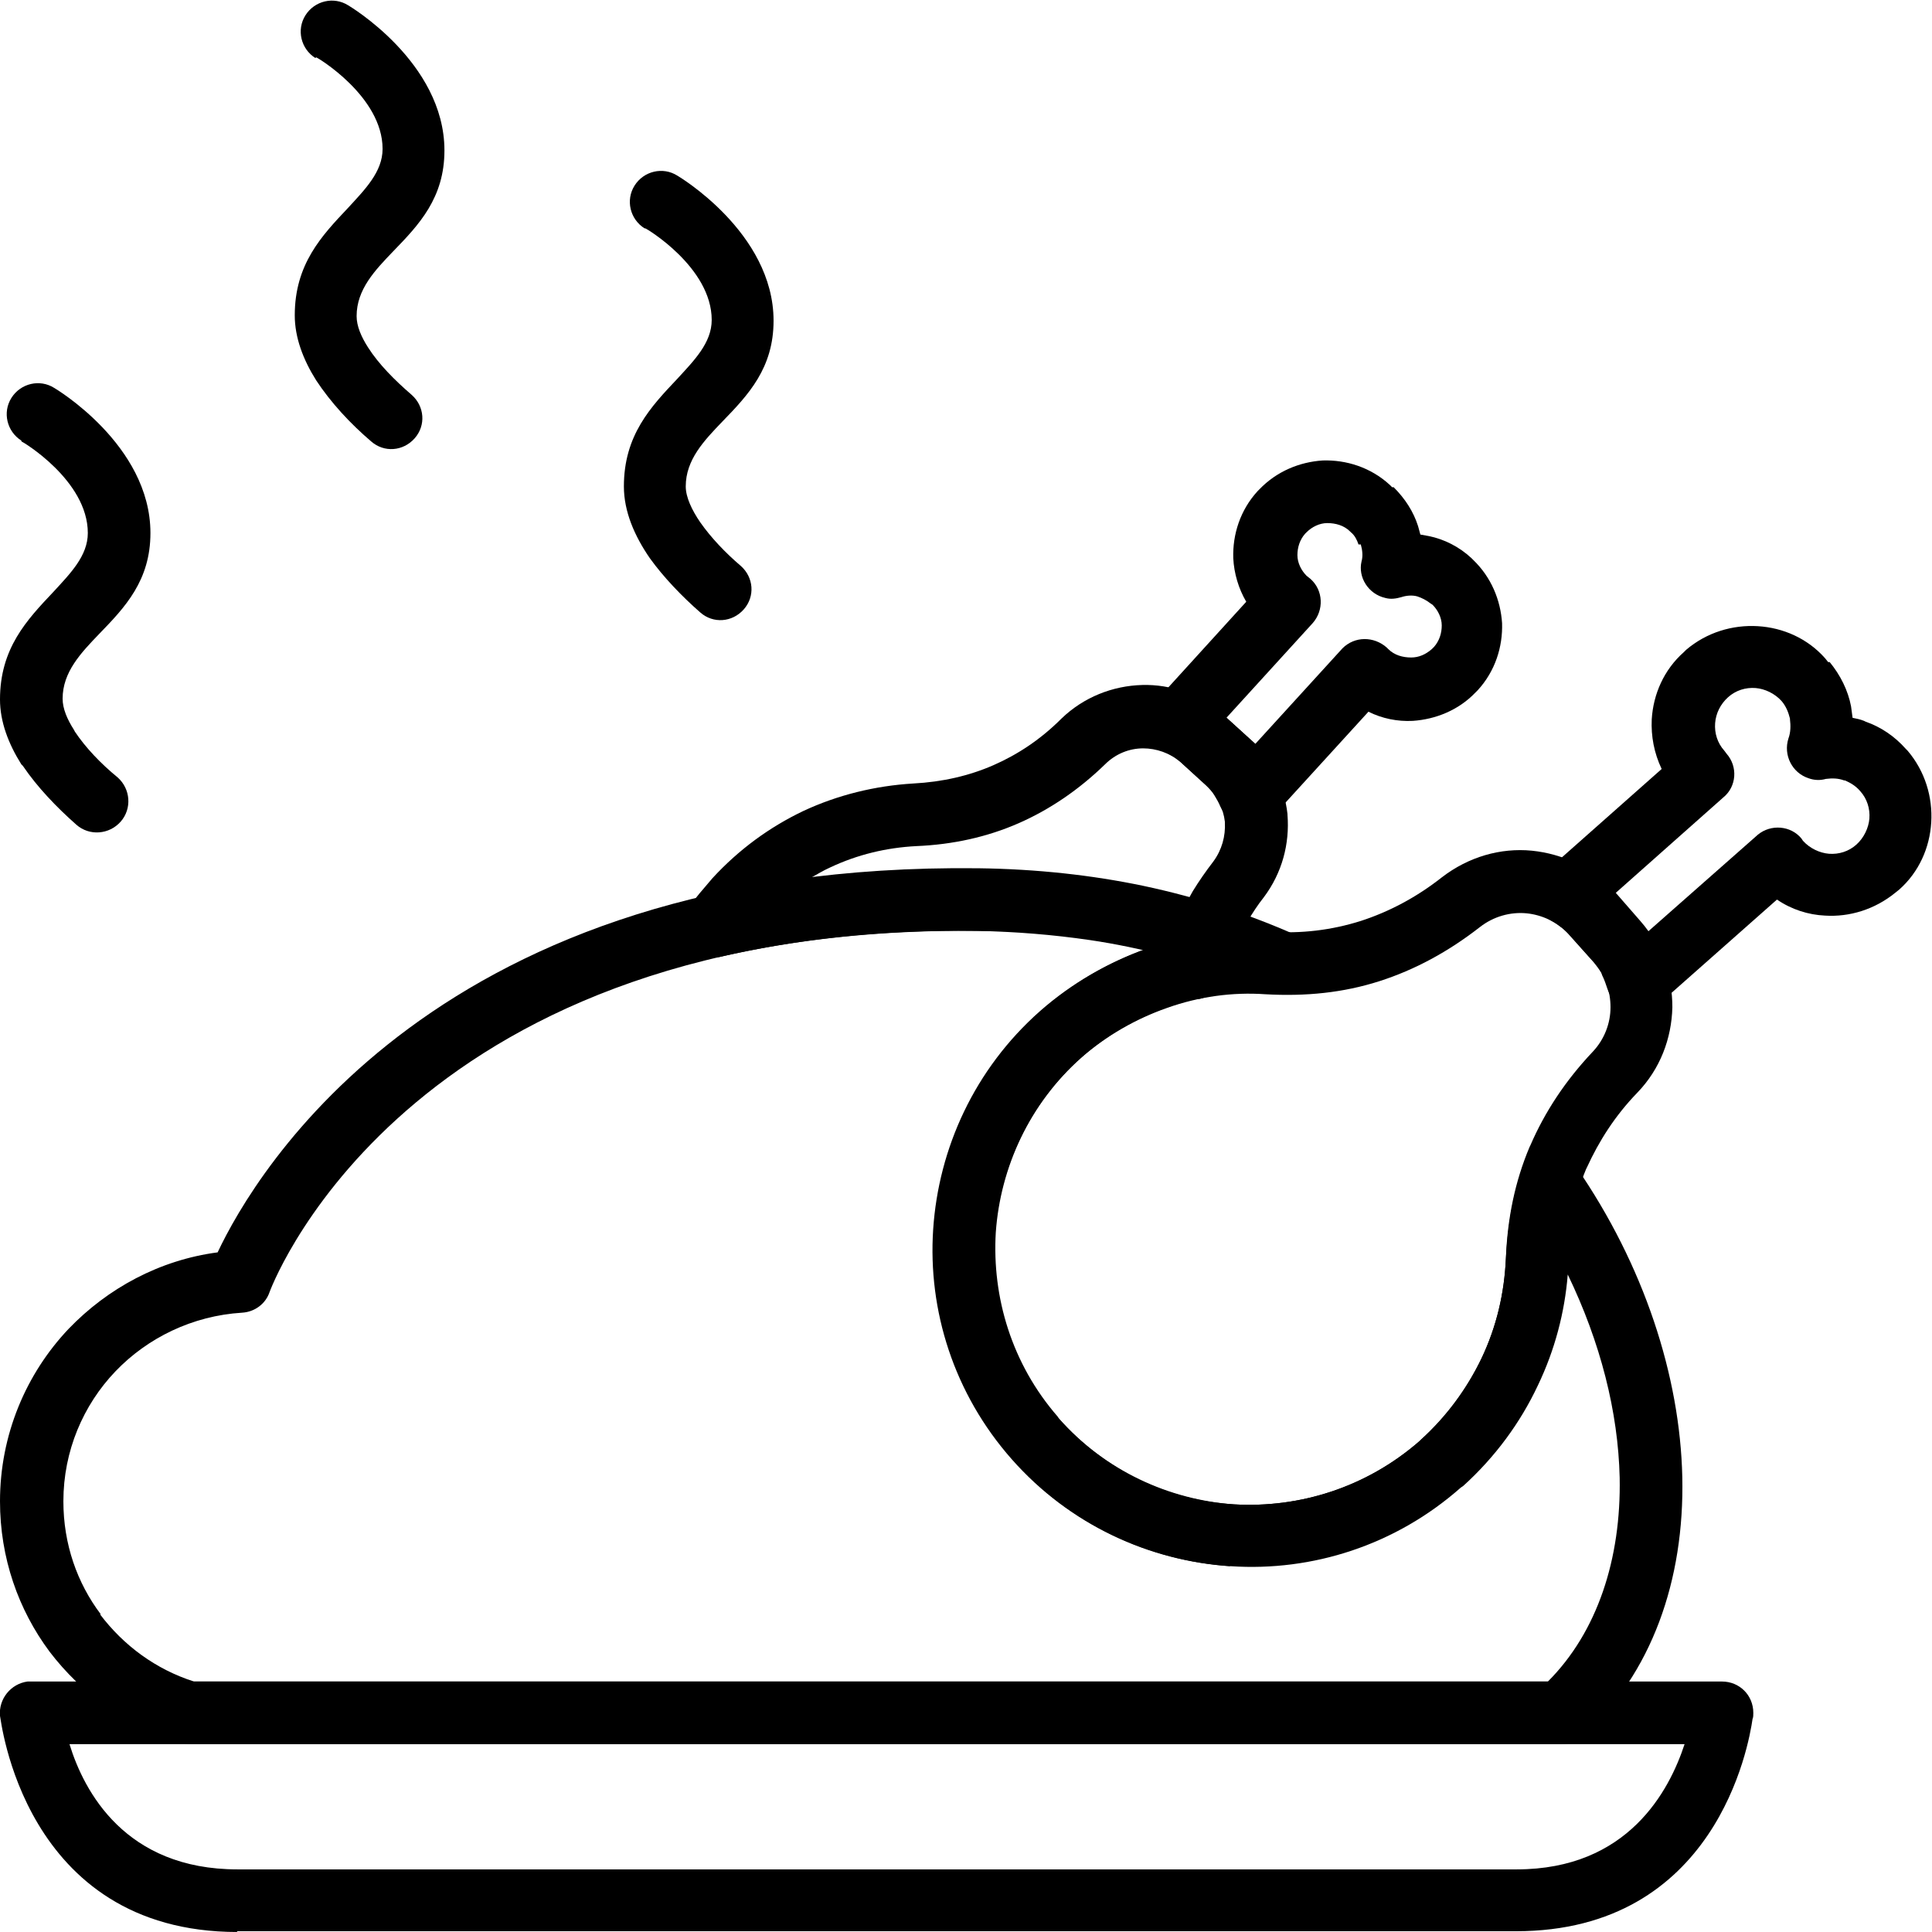
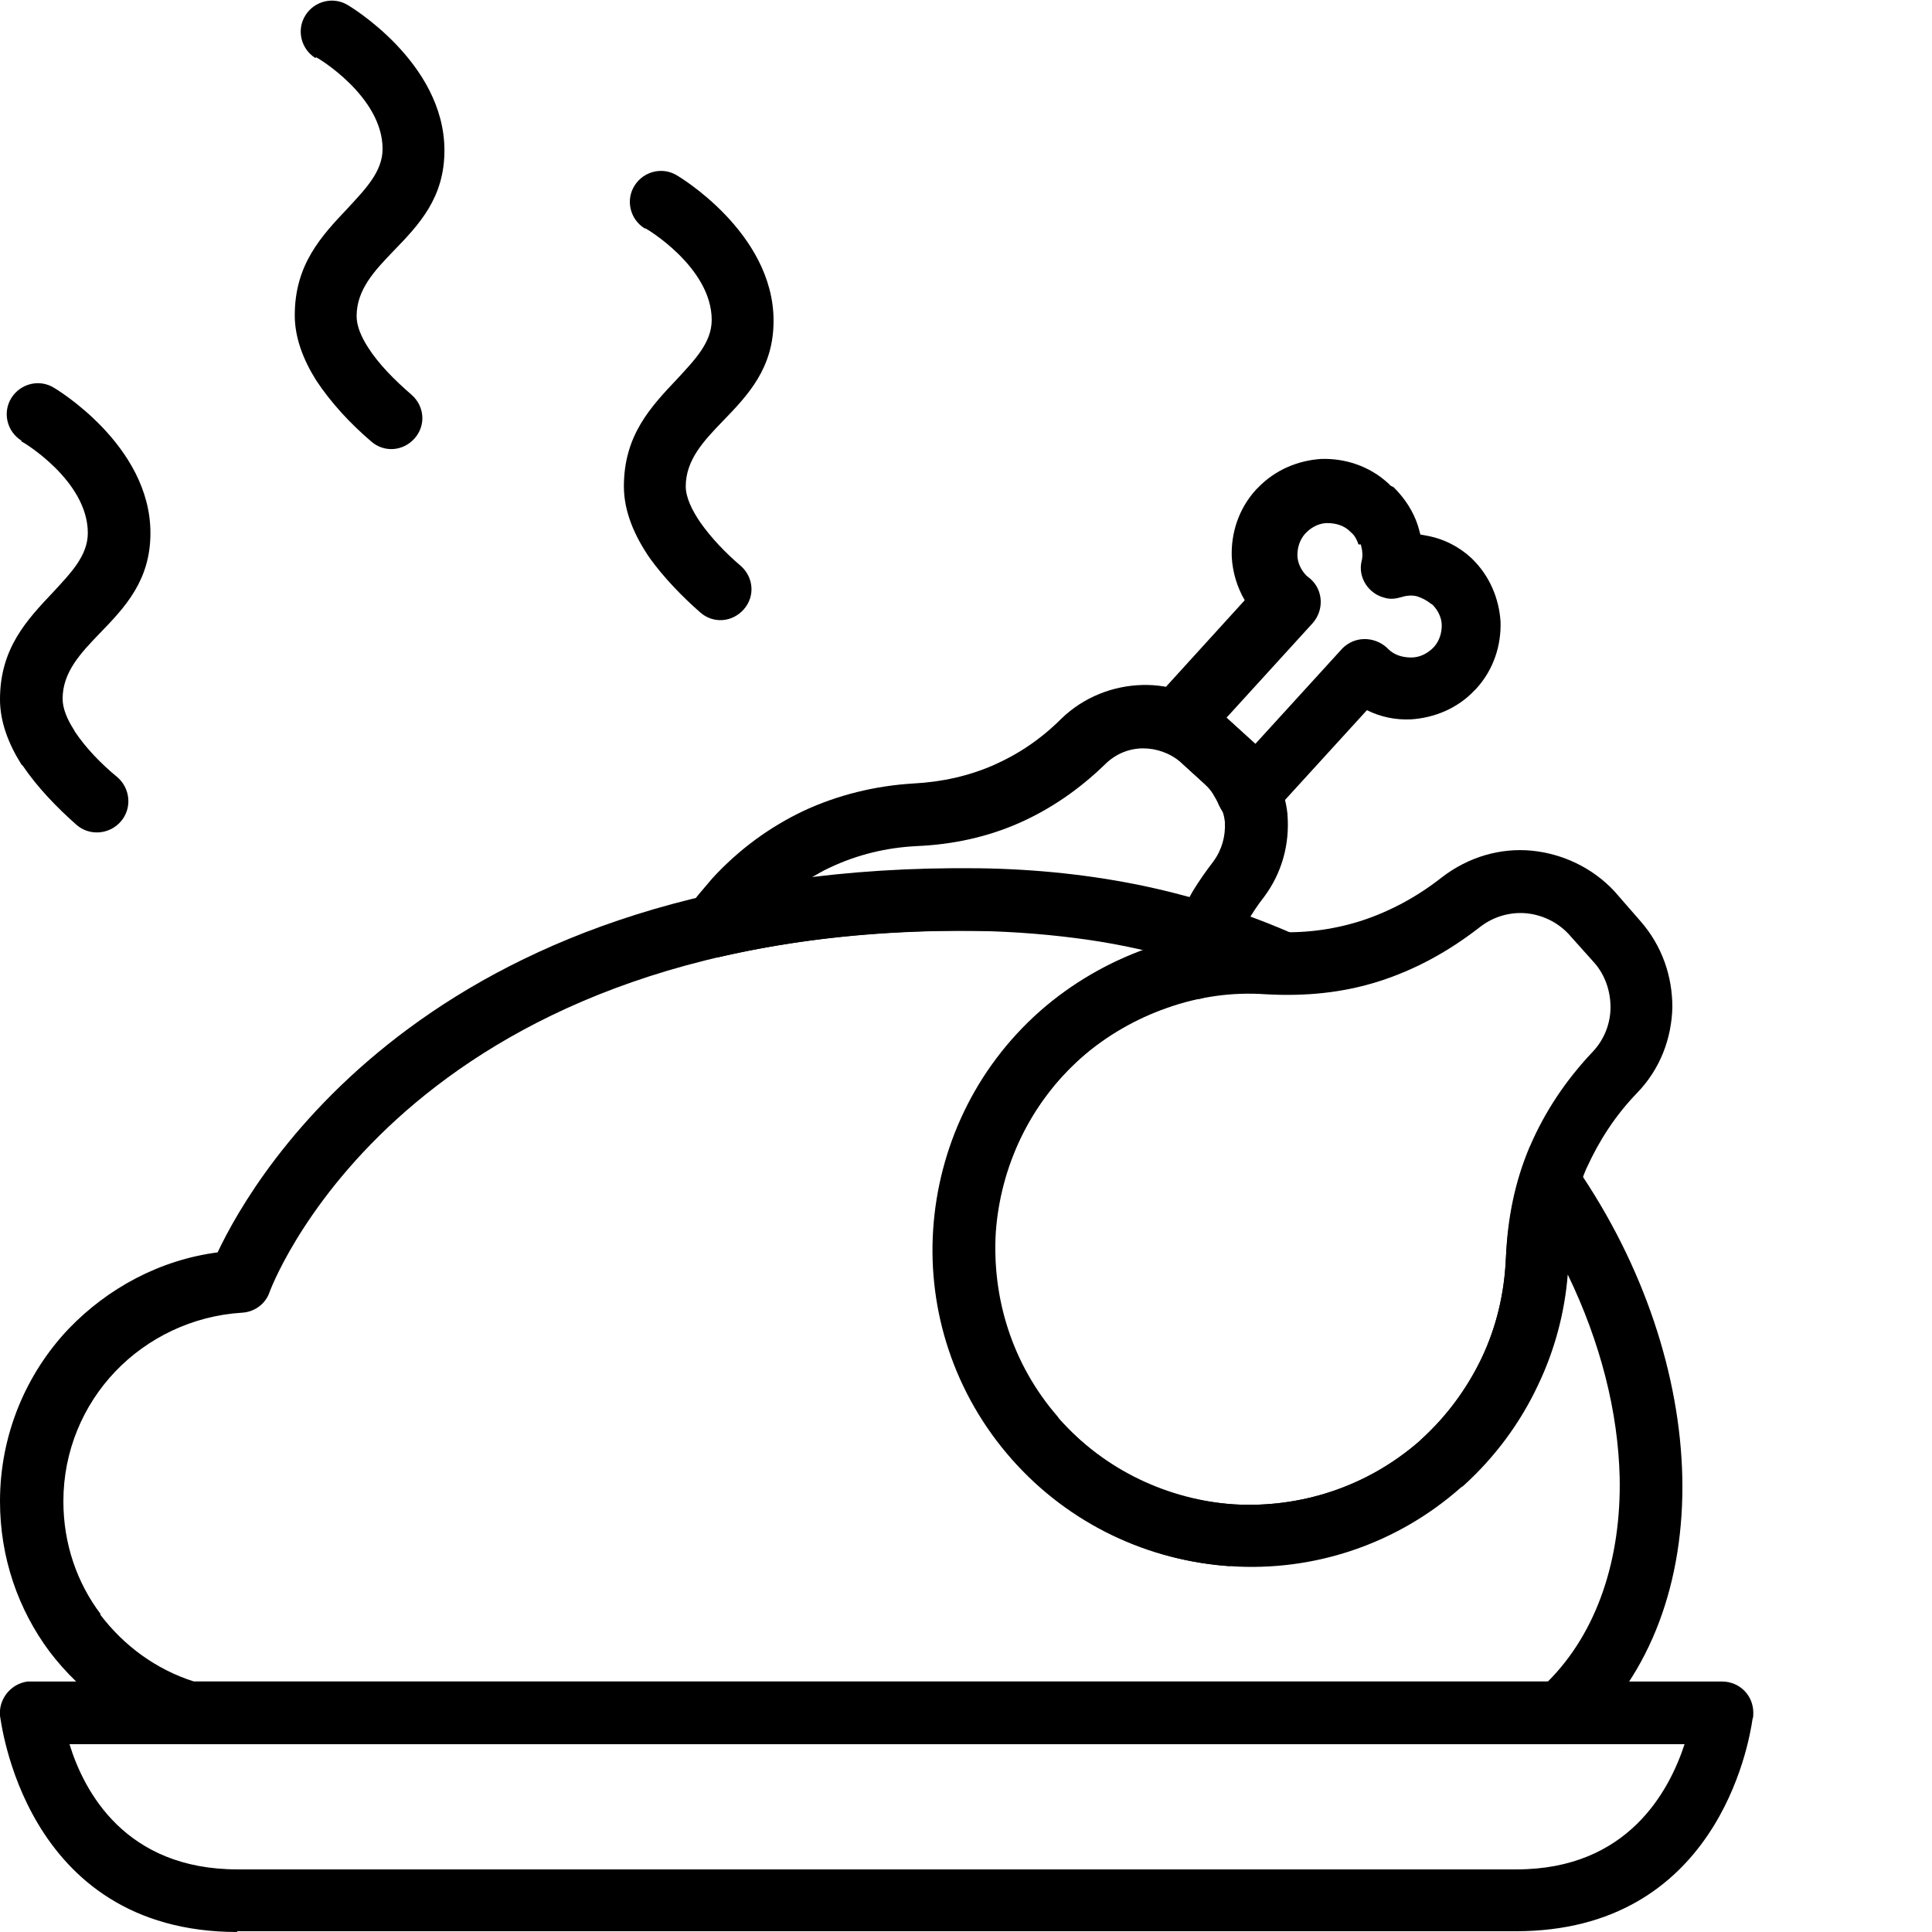
<svg xmlns="http://www.w3.org/2000/svg" xml:space="preserve" width="0.413in" height="0.413in" version="1.1" style="shape-rendering:geometricPrecision; text-rendering:geometricPrecision; image-rendering:optimizeQuality; fill-rule:evenodd; clip-rule:evenodd" viewBox="0 0 25.3 25.3">
  <defs>
    <style type="text/css">
   
    .fil0 {fill:black;fill-rule:nonzero}
   
  </style>
  </defs>
  <g id="Layer_x0020_1">
    <g id="_1814814961216">
      <path class="fil0" d="M2.33 22.81c-0.68,-0.21 -1.26,-0.63 -1.68,-1.18 -0.41,-0.55 -0.65,-1.23 -0.65,-1.97 0,-0.87 0.34,-1.67 0.9,-2.26 0.51,-0.53 1.19,-0.9 1.95,-1 0.49,-1.04 2.87,-5.11 9.96,-5.03 0.77,0.01 1.49,0.09 2.16,0.23 0.71,0.15 1.38,0.37 1.99,0.64 0.21,0.09 0.3,0.33 0.21,0.54 -0.07,0.16 -0.22,0.25 -0.38,0.24l-0.21 -0.01c-0.43,-0.03 -0.87,0.03 -1.29,0.18 -0.4,0.14 -0.79,0.36 -1.12,0.65 -0.69,0.61 -1.07,1.45 -1.13,2.3 -0.05,0.85 0.21,1.72 0.81,2.41l0.02 0.03c0.61,0.69 1.44,1.07 2.29,1.12 0.85,0.05 1.73,-0.22 2.42,-0.82l0.03 -0.03c0.34,-0.31 0.6,-0.67 0.79,-1.06 0.2,-0.42 0.3,-0.86 0.32,-1.31 0.01,-0.19 0.03,-0.38 0.06,-0.56 0.03,-0.18 0.07,-0.36 0.13,-0.54 0.07,-0.21 0.29,-0.34 0.51,-0.27 0.09,0.03 0.17,0.09 0.22,0.17 0.89,1.29 1.36,2.74 1.39,4.06 0.03,1.35 -0.4,2.58 -1.31,3.4 -0.08,0.07 -0.18,0.1 -0.27,0.1l-17.95 0c-0.05,0 -0.1,-0.01 -0.15,-0.03zm-1.02 -1.67c0.31,0.41 0.73,0.72 1.23,0.88l17.73 0c0.65,-0.65 0.96,-1.61 0.94,-2.67 -0.02,-0.86 -0.25,-1.77 -0.68,-2.66 -0.04,0.5 -0.17,0.99 -0.39,1.45 -0.23,0.49 -0.56,0.94 -0.98,1.32l-0.03 0.02c-0.86,0.76 -1.95,1.1 -3.01,1.03 -1.06,-0.07 -2.1,-0.54 -2.86,-1.4 -0.76,-0.86 -1.1,-1.95 -1.03,-3.01 0.07,-1.06 0.54,-2.1 1.4,-2.86 0.41,-0.36 0.87,-0.63 1.35,-0.8l-0.16 -0.04c-0.63,-0.13 -1.29,-0.21 -2,-0.21 -7.36,-0.08 -9.2,4.49 -9.29,4.73 -0.05,0.15 -0.19,0.26 -0.36,0.27 -0.65,0.04 -1.24,0.33 -1.66,0.77 -0.42,0.44 -0.68,1.04 -0.68,1.7 0,0.56 0.18,1.07 0.49,1.48z" />
      <path class="fil0" d="M13.86 18.57c0.61,0.69 1.45,1.07 2.3,1.13 0.86,0.05 1.73,-0.22 2.43,-0.83 0.35,-0.31 0.62,-0.68 0.81,-1.08 0.2,-0.42 0.3,-0.86 0.32,-1.31 0.02,-0.53 0.12,-1.01 0.31,-1.46l0.01 -0.02c0.19,-0.44 0.46,-0.85 0.82,-1.23 0.15,-0.16 0.23,-0.37 0.23,-0.58 0,-0.21 -0.07,-0.42 -0.21,-0.58l-0.34 -0.38c-0.15,-0.16 -0.35,-0.25 -0.55,-0.27 -0.21,-0.02 -0.43,0.04 -0.61,0.18 -0.41,0.32 -0.85,0.56 -1.32,0.71 -0.47,0.15 -0.96,0.2 -1.49,0.17 -0.43,-0.03 -0.87,0.03 -1.29,0.18 -0.4,0.14 -0.79,0.36 -1.12,0.65 -0.69,0.61 -1.07,1.45 -1.13,2.3 -0.05,0.86 0.22,1.73 0.83,2.43zm2.25 1.94c-1.06,-0.07 -2.1,-0.54 -2.86,-1.4 -0.76,-0.86 -1.1,-1.95 -1.03,-3.01 0.07,-1.06 0.54,-2.1 1.4,-2.86 0.42,-0.37 0.9,-0.64 1.4,-0.82 0.52,-0.18 1.06,-0.25 1.6,-0.22 0.42,0.03 0.82,-0.02 1.2,-0.14 0.37,-0.12 0.73,-0.31 1.06,-0.57 0.35,-0.27 0.77,-0.39 1.18,-0.35 0.4,0.04 0.79,0.22 1.08,0.53l0.34 0.39c0.29,0.33 0.42,0.73 0.42,1.13 -0.01,0.41 -0.16,0.81 -0.46,1.12 -0.29,0.3 -0.5,0.63 -0.66,0.98l-0.01 0.02c-0.15,0.36 -0.23,0.75 -0.25,1.18 -0.02,0.56 -0.15,1.12 -0.4,1.63 -0.23,0.5 -0.57,0.95 -1.01,1.34 -0.86,0.76 -1.95,1.1 -3.01,1.03z" />
-       <path class="fil0" d="M23.96 8.67c0.14,0.17 0.24,0.37 0.28,0.58l0.02 0.15c0.05,0.01 0.1,0.02 0.15,0.04l0.02 0.01c0.2,0.07 0.38,0.19 0.53,0.36l0.02 0.02c0.23,0.27 0.33,0.61 0.31,0.94 -0.02,0.33 -0.16,0.65 -0.42,0.88l-0.05 0.04c-0.27,0.22 -0.6,0.32 -0.92,0.3 -0.22,-0.01 -0.44,-0.08 -0.63,-0.21l-1.56 1.38c-0.17,0.15 -0.43,0.13 -0.57,-0.04 -0.04,-0.05 -0.07,-0.11 -0.09,-0.17 -0.02,-0.06 -0.04,-0.12 -0.07,-0.18l-0.01 -0.03c-0.03,-0.05 -0.06,-0.09 -0.1,-0.14l-0.34 -0.38c-0.03,-0.03 -0.06,-0.06 -0.09,-0.08 -0.04,-0.03 -0.08,-0.06 -0.12,-0.08 -0.2,-0.11 -0.27,-0.36 -0.16,-0.55 0.03,-0.05 0.06,-0.09 0.11,-0.12l1.49 -1.32c-0.1,-0.21 -0.14,-0.43 -0.13,-0.65 0.02,-0.33 0.16,-0.65 0.42,-0.88l0.03 -0.03c0.27,-0.23 0.61,-0.33 0.94,-0.31 0.33,0.02 0.65,0.16 0.88,0.42l0.04 0.05zm-0.52 0.74c-0.02,-0.08 -0.05,-0.16 -0.11,-0.23 -0.09,-0.1 -0.22,-0.16 -0.34,-0.17 -0.13,-0.01 -0.26,0.03 -0.36,0.12 -0.1,0.09 -0.16,0.21 -0.17,0.34 -0.01,0.13 0.03,0.26 0.12,0.36l0.03 0.04c0.15,0.17 0.13,0.43 -0.04,0.57l-1.42 1.26 0.33 0.37 0.1 0.13 1.44 -1.27c0.17,-0.14 0.43,-0.12 0.57,0.05l0.02 0.03c0.09,0.1 0.22,0.16 0.34,0.17 0.13,0.01 0.26,-0.03 0.36,-0.12 0.1,-0.09 0.16,-0.22 0.17,-0.34 0.01,-0.13 -0.03,-0.26 -0.12,-0.36 -0.06,-0.07 -0.13,-0.11 -0.2,-0.14l-0.01 -0c-0.08,-0.03 -0.16,-0.03 -0.24,-0.02 -0.07,0.02 -0.15,0.02 -0.23,-0.01 -0.21,-0.07 -0.33,-0.3 -0.26,-0.52 0.03,-0.08 0.03,-0.17 0.02,-0.25l-0 -0.01z" />
      <path class="fil0" d="M16.04 12.68c-0,0.19 -0.13,0.36 -0.33,0.4l-0.01 0c-0.21,0.04 -0.42,-0.09 -0.48,-0.31 -0.02,-0.09 -0.01,-0.18 0.03,-0.26 -0.31,-0.08 -0.64,-0.15 -0.98,-0.2 -0.48,-0.07 -0.97,-0.11 -1.48,-0.12 -0.64,-0.01 -1.24,0.02 -1.8,0.08 -0.56,0.06 -1.08,0.15 -1.56,0.26 -0.11,0.02 -0.22,0.01 -0.32,-0.06 -0.18,-0.13 -0.23,-0.38 -0.1,-0.57 0.05,-0.07 0.1,-0.14 0.15,-0.2 0.05,-0.06 0.11,-0.13 0.17,-0.2 0.35,-0.38 0.75,-0.67 1.19,-0.88 0.45,-0.21 0.94,-0.33 1.44,-0.36 0.38,-0.02 0.73,-0.1 1.05,-0.24 0.32,-0.14 0.62,-0.34 0.89,-0.61 0.29,-0.28 0.67,-0.43 1.06,-0.44 0.37,-0.01 0.75,0.12 1.05,0.38l0.35 0.32c0.29,0.27 0.46,0.63 0.5,0.99l0 0.01c0.03,0.38 -0.07,0.76 -0.31,1.08 -0.08,0.1 -0.15,0.21 -0.21,0.31 -0.06,0.1 -0.11,0.2 -0.16,0.31 -0.03,0.08 -0.08,0.14 -0.14,0.18 0.01,0.03 0.01,0.07 0.01,0.11zm-0.47 -0.92l0.05 -0.09c0.08,-0.13 0.17,-0.26 0.27,-0.39 0.11,-0.15 0.16,-0.33 0.15,-0.51l-0 -0.01c-0.02,-0.17 -0.1,-0.34 -0.24,-0.47l-0.34 -0.31c-0.14,-0.12 -0.32,-0.18 -0.49,-0.18 -0.18,0 -0.36,0.07 -0.5,0.21 -0.34,0.33 -0.72,0.59 -1.13,0.77 -0.41,0.18 -0.86,0.28 -1.34,0.3 -0.39,0.02 -0.77,0.11 -1.13,0.28 -0.09,0.04 -0.17,0.09 -0.26,0.14l0.31 -0.04c0.59,-0.06 1.22,-0.09 1.89,-0.08 0.56,0.01 1.09,0.05 1.59,0.13 0.41,0.06 0.8,0.15 1.17,0.25z" />
-       <path class="fil0" d="M18.25 6.38c0.15,0.15 0.26,0.32 0.32,0.51l0.03 0.11 0.11 0.02c0.2,0.04 0.4,0.14 0.56,0.29l0.02 0.02c0.24,0.23 0.36,0.53 0.38,0.83 0.01,0.31 -0.09,0.63 -0.32,0.88l-0.03 0.03c-0.22,0.23 -0.52,0.35 -0.82,0.37 -0.2,0.01 -0.4,-0.03 -0.58,-0.12l-1.25 1.37c-0.15,0.17 -0.41,0.18 -0.58,0.03 -0.05,-0.04 -0.08,-0.1 -0.11,-0.16 -0.02,-0.05 -0.05,-0.1 -0.08,-0.15 -0.03,-0.05 -0.07,-0.09 -0.11,-0.13l-0.34 -0.31 -0.08 -0.06c-0.04,-0.02 -0.07,-0.04 -0.11,-0.06 -0.21,-0.09 -0.3,-0.33 -0.22,-0.53 0.02,-0.04 0.04,-0.08 0.07,-0.11l1.21 -1.33c-0.1,-0.17 -0.16,-0.37 -0.17,-0.57 -0.01,-0.31 0.09,-0.63 0.32,-0.88l0.02 -0.02c0.23,-0.24 0.53,-0.36 0.83,-0.38 0.31,-0.01 0.63,0.09 0.88,0.32l0.03 0.03zm-0.46 0.75c-0.02,-0.06 -0.05,-0.12 -0.1,-0.16l-0.01 -0.01c-0.08,-0.08 -0.19,-0.11 -0.3,-0.11 -0.1,0 -0.2,0.05 -0.27,0.12l-0.02 0.02c-0.07,0.08 -0.1,0.18 -0.1,0.28 0,0.1 0.05,0.2 0.12,0.27l0.05 0.04c0.17,0.15 0.18,0.41 0.03,0.58l-1.13 1.24 0.3 0.27 0.08 0.07 1.14 -1.25c0.16,-0.16 0.41,-0.16 0.58,-0.01l0.02 0.02c0.08,0.08 0.19,0.11 0.3,0.11 0.1,-0 0.19,-0.04 0.27,-0.11l0.03 -0.03c0.07,-0.08 0.1,-0.18 0.1,-0.28 -0,-0.1 -0.05,-0.2 -0.12,-0.27l-0.03 -0.02c-0.05,-0.04 -0.11,-0.07 -0.17,-0.09 -0.07,-0.02 -0.15,-0.01 -0.21,0.01 -0.07,0.02 -0.14,0.03 -0.21,0.01 -0.22,-0.05 -0.36,-0.27 -0.31,-0.48 0.02,-0.07 0.01,-0.15 -0.01,-0.22z" />
+       <path class="fil0" d="M18.25 6.38c0.15,0.15 0.26,0.32 0.32,0.51l0.03 0.11 0.11 0.02c0.2,0.04 0.4,0.14 0.56,0.29c0.24,0.23 0.36,0.53 0.38,0.83 0.01,0.31 -0.09,0.63 -0.32,0.88l-0.03 0.03c-0.22,0.23 -0.52,0.35 -0.82,0.37 -0.2,0.01 -0.4,-0.03 -0.58,-0.12l-1.25 1.37c-0.15,0.17 -0.41,0.18 -0.58,0.03 -0.05,-0.04 -0.08,-0.1 -0.11,-0.16 -0.02,-0.05 -0.05,-0.1 -0.08,-0.15 -0.03,-0.05 -0.07,-0.09 -0.11,-0.13l-0.34 -0.31 -0.08 -0.06c-0.04,-0.02 -0.07,-0.04 -0.11,-0.06 -0.21,-0.09 -0.3,-0.33 -0.22,-0.53 0.02,-0.04 0.04,-0.08 0.07,-0.11l1.21 -1.33c-0.1,-0.17 -0.16,-0.37 -0.17,-0.57 -0.01,-0.31 0.09,-0.63 0.32,-0.88l0.02 -0.02c0.23,-0.24 0.53,-0.36 0.83,-0.38 0.31,-0.01 0.63,0.09 0.88,0.32l0.03 0.03zm-0.46 0.75c-0.02,-0.06 -0.05,-0.12 -0.1,-0.16l-0.01 -0.01c-0.08,-0.08 -0.19,-0.11 -0.3,-0.11 -0.1,0 -0.2,0.05 -0.27,0.12l-0.02 0.02c-0.07,0.08 -0.1,0.18 -0.1,0.28 0,0.1 0.05,0.2 0.12,0.27l0.05 0.04c0.17,0.15 0.18,0.41 0.03,0.58l-1.13 1.24 0.3 0.27 0.08 0.07 1.14 -1.25c0.16,-0.16 0.41,-0.16 0.58,-0.01l0.02 0.02c0.08,0.08 0.19,0.11 0.3,0.11 0.1,-0 0.19,-0.04 0.27,-0.11l0.03 -0.03c0.07,-0.08 0.1,-0.18 0.1,-0.28 -0,-0.1 -0.05,-0.2 -0.12,-0.27l-0.03 -0.02c-0.05,-0.04 -0.11,-0.07 -0.17,-0.09 -0.07,-0.02 -0.15,-0.01 -0.21,0.01 -0.07,0.02 -0.14,0.03 -0.21,0.01 -0.22,-0.05 -0.36,-0.27 -0.31,-0.48 0.02,-0.07 0.01,-0.15 -0.01,-0.22z" />
      <path class="fil0" d="M3.11 25.3c-2.82,0 -3.1,-2.82 -3.11,-2.83 -0.02,-0.22 0.14,-0.42 0.36,-0.45l22.19 -0c0.23,0 0.41,0.18 0.41,0.41 0,0.03 -0,0.06 -0.01,0.08 -0.05,0.35 -0.48,2.78 -3.1,2.78l-16.75 0zm-2.2 -2.46c0.19,0.62 0.73,1.64 2.2,1.64l16.75 0c1.46,0 2,-1.03 2.2,-1.64l-21.14 0z" />
      <path class="fil0" d="M4.13 0.76c-0.19,-0.12 -0.25,-0.37 -0.13,-0.56 0.12,-0.19 0.37,-0.25 0.56,-0.13 0,0 1.26,0.74 1.26,1.9 0,0.62 -0.33,0.97 -0.67,1.32 -0.24,0.25 -0.48,0.5 -0.48,0.85 0,0.13 0.06,0.27 0.15,0.41 0.14,0.22 0.35,0.43 0.57,0.62 0.17,0.15 0.19,0.4 0.04,0.57 -0.15,0.17 -0.4,0.19 -0.57,0.04 -0.27,-0.23 -0.53,-0.51 -0.72,-0.8 -0.17,-0.27 -0.28,-0.56 -0.28,-0.85 0,-0.67 0.35,-1.04 0.7,-1.41 0.22,-0.24 0.45,-0.47 0.45,-0.77 0,-0.69 -0.86,-1.2 -0.87,-1.2z" />
      <path class="fil0" d="M8.44 2.99c-0.19,-0.12 -0.25,-0.37 -0.13,-0.56 0.12,-0.19 0.37,-0.25 0.56,-0.13 0,0 1.26,0.74 1.26,1.9 0,0.62 -0.33,0.97 -0.67,1.32 -0.24,0.25 -0.48,0.5 -0.48,0.85 0,0.14 0.08,0.31 0.19,0.47 0.14,0.2 0.33,0.4 0.53,0.57 0.17,0.15 0.19,0.4 0.04,0.57 -0.15,0.17 -0.4,0.19 -0.57,0.04 -0.24,-0.21 -0.48,-0.46 -0.66,-0.71 -0.2,-0.29 -0.34,-0.61 -0.34,-0.94 0,-0.67 0.35,-1.04 0.7,-1.41 0.22,-0.24 0.45,-0.47 0.45,-0.77 0,-0.69 -0.86,-1.2 -0.87,-1.2z" />
      <path class="fil0" d="M0.28 5.77c-0.19,-0.12 -0.25,-0.37 -0.13,-0.56 0.12,-0.19 0.37,-0.25 0.56,-0.13 0,0 1.26,0.74 1.26,1.9 0,0.62 -0.33,0.97 -0.67,1.32 -0.24,0.25 -0.48,0.5 -0.48,0.85 0,0.13 0.06,0.27 0.15,0.41l0.01 0.02c0.14,0.21 0.34,0.42 0.56,0.6 0.17,0.15 0.19,0.41 0.04,0.58 -0.15,0.17 -0.41,0.19 -0.58,0.04 -0.26,-0.23 -0.51,-0.49 -0.7,-0.77l-0.02 -0.02c-0.17,-0.27 -0.28,-0.56 -0.28,-0.85 0,-0.67 0.35,-1.04 0.7,-1.41 0.22,-0.24 0.45,-0.47 0.45,-0.77 0,-0.69 -0.86,-1.2 -0.87,-1.2z" />
    </g>
  </g>
</svg>